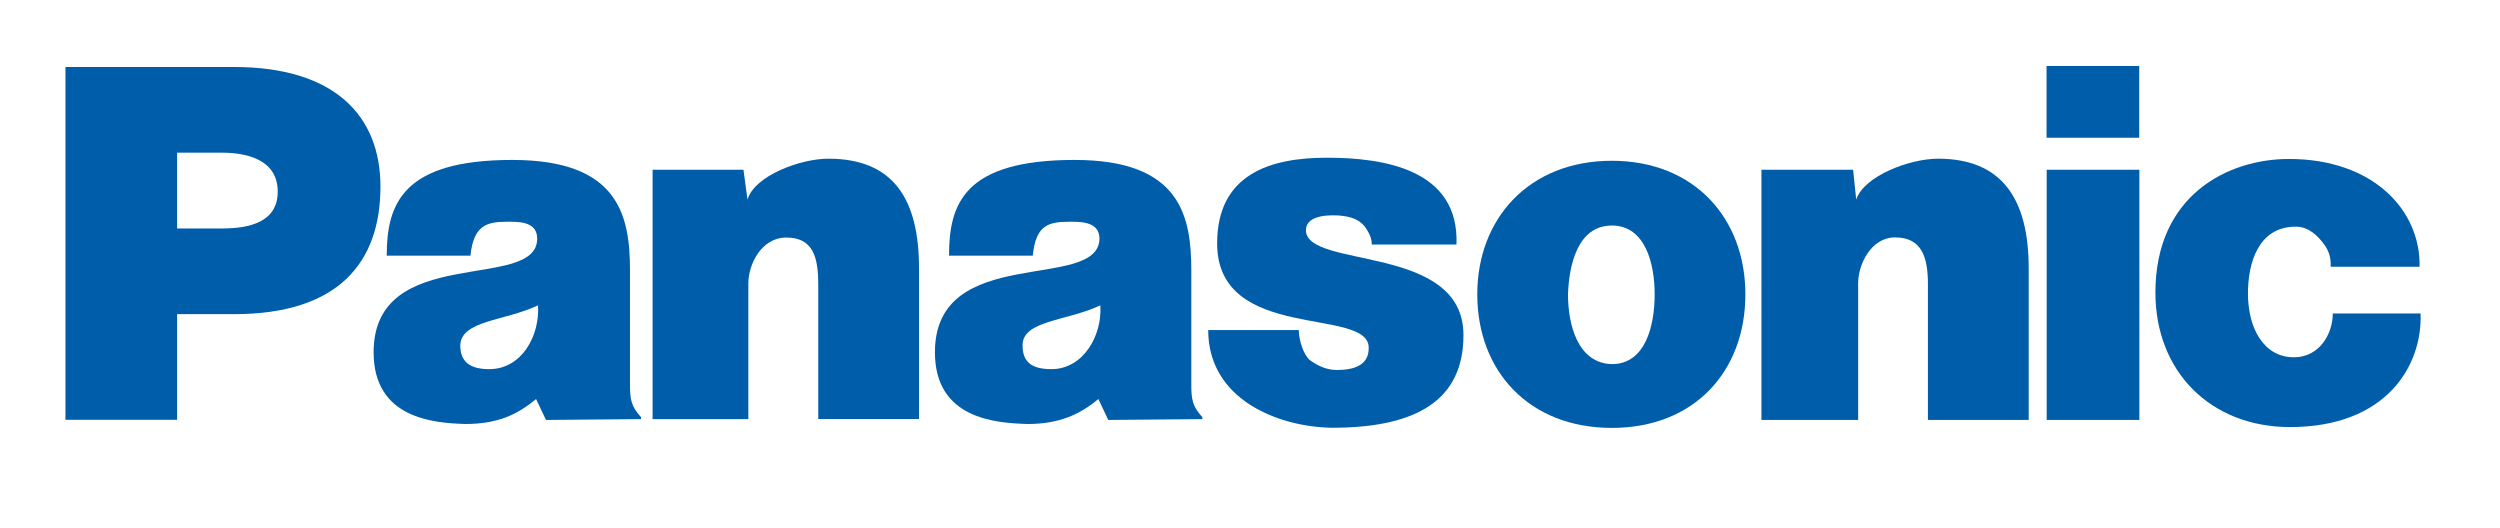
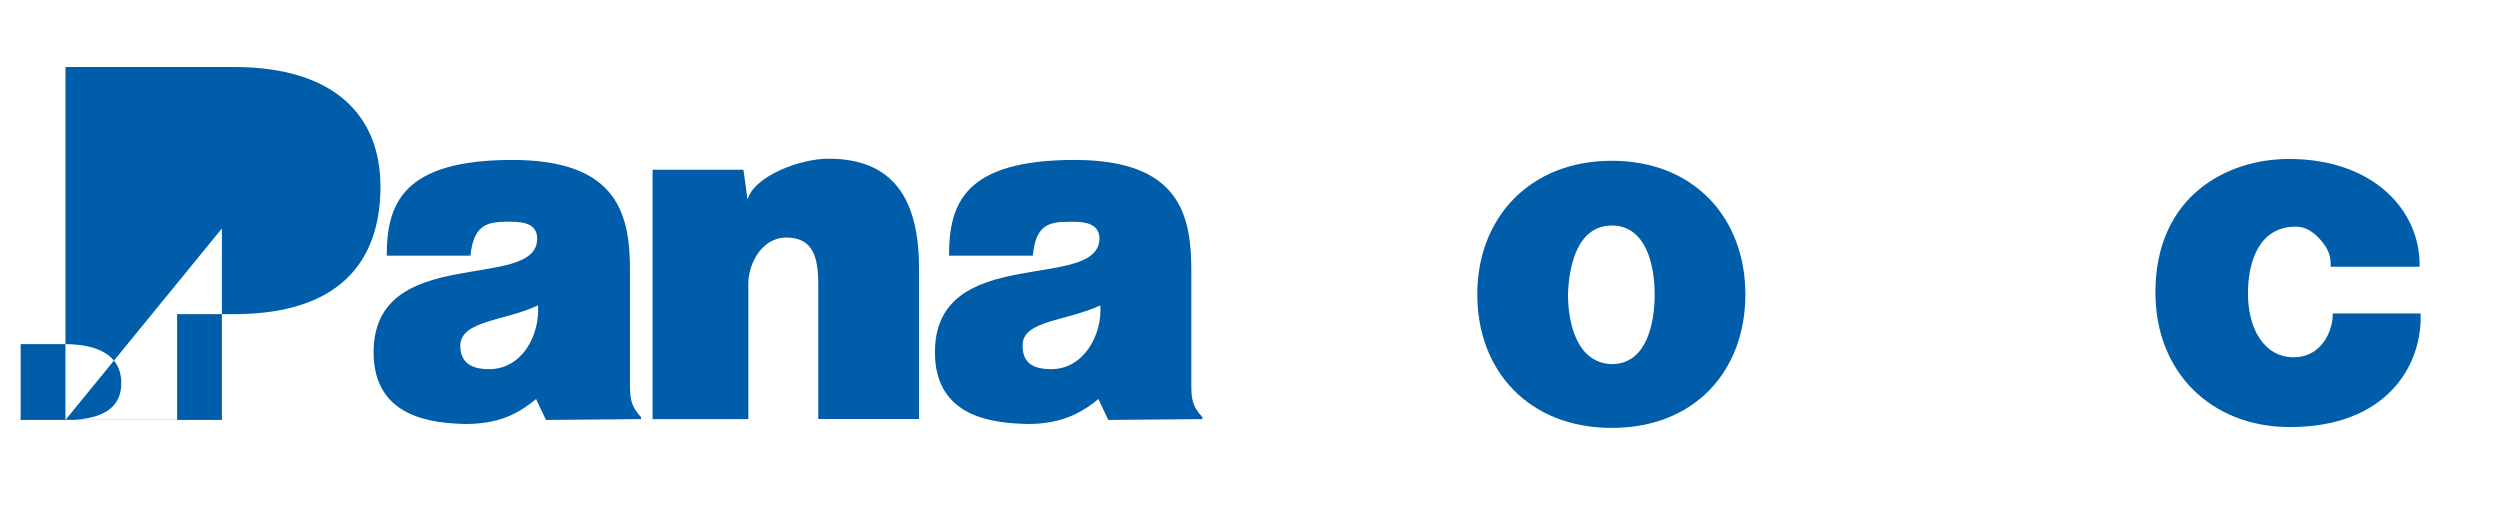
<svg xmlns="http://www.w3.org/2000/svg" version="1.1" id="Camada_1" x="0px" y="0px" viewBox="0 0 179.13 37.83" style="enable-background:new 0 0 179.13 37.83;" xml:space="preserve">
  <style type="text/css">
	.st0{fill-rule:evenodd;clip-rule:evenodd;fill:#005DA9;}
</style>
  <path class="st0" d="M46.77,12.16h6.5l0.29,2.14c0.5-1.71,3.79-2.93,5.79-2.93c4.64,0,6.5,2.86,6.5,7.86v10.79h-7.22v-9.64  c0-1.93-0.36-3.36-2.29-3.36c-1.79,0-2.72,1.93-2.72,3.29v9.72h-6.86V12.16L46.77,12.16z" />
-   <path class="st0" d="M4.69,30.09V4.8h12.07c7.22,0,10.5,3.5,10.5,8.57c0,5.43-3,9.14-10.5,9.14h-4.07v7.57H4.69L4.69,30.09z   M15.9,16.37c1.93,0,4-0.43,4-2.64c0-2.29-2.21-2.79-4-2.79h-3.21v5.43H15.9L15.9,16.37z" />
-   <path class="st0" d="M126.21,12.16h6.57L133,14.3c0.57-1.71,3.86-2.93,5.86-2.93c4.57,0,6.5,2.86,6.5,7.86v10.86h-7.22v-9.72  c0-1.93-0.43-3.36-2.36-3.36c-1.71,0-2.64,1.93-2.64,3.29v9.79h-6.93V12.16L126.21,12.16z" />
-   <path class="st0" d="M93.06,23.66c0,0.71,0.36,1.79,0.79,2.14c0.5,0.36,1.14,0.71,1.93,0.71c1.29,0,2.29-0.36,2.29-1.57  c0.07-3-10.86-0.36-10.86-7.5c0-5,3.86-6.14,7.86-6.14s9.5,0.79,9.29,6.22h-6.07c0-0.5-0.21-0.86-0.5-1.29  c-0.43-0.5-0.93-0.71-1.86-0.79c-1.21-0.07-2.36,0.14-2.36,1.07c0.07,2.79,11.29,0.93,11.29,7.5c0,4.57-3.22,6.64-9.43,6.64  c-3.93-0.07-8.86-2.07-8.86-7H93.06L93.06,23.66z" />
+   <path class="st0" d="M4.69,30.09V4.8h12.07c7.22,0,10.5,3.5,10.5,8.57c0,5.43-3,9.14-10.5,9.14h-4.07v7.57H4.69L4.69,30.09z   c1.93,0,4-0.43,4-2.64c0-2.29-2.21-2.79-4-2.79h-3.21v5.43H15.9L15.9,16.37z" />
  <path class="st0" d="M167,19.09c0-0.43,0-1-0.57-1.71c-0.29-0.36-0.93-1.14-1.93-1.14c-2.71,0-3.43,2.64-3.43,4.79  c0,2.5,1.14,4.57,3.29,4.57c1.86,0,2.79-1.71,2.79-3.14h6.29c0.14,3.72-2.43,8.14-9.36,8.14c-5.64,0-9.64-3.93-9.64-9.64  c0-6.93,5.14-9.57,9.57-9.57c6,0,9.43,3.64,9.36,7.72H167L167,19.09z" />
  <path class="st0" d="M39.12,30.09l-0.71-1.5c-1.36,1.14-2.79,1.79-5.07,1.79c-2.21-0.07-6.57-0.36-6.57-5.14  c0-7.86,11.72-4.29,11.72-8.14c0-1.29-1.43-1.21-2.21-1.21c-1.43,0-2.36,0.29-2.57,2.43h-6c0-3.71,1.14-6.86,9-6.86  c7.64,0,8.43,4,8.43,7.93v8.14c0,1.07,0.07,1.57,0.79,2.36v0.14L39.12,30.09L39.12,30.09z M38.55,21.88  c-2.43,1.14-5.5,1.07-5.57,2.86c0,1.14,0.64,1.71,2.07,1.71C37.41,26.45,38.69,24.02,38.55,21.88L38.55,21.88z M79.41,30.09  l-0.71-1.5c-1.36,1.14-2.86,1.79-5.07,1.79c-2.29-0.07-6.64-0.36-6.64-5.14c0-7.86,11.72-4.29,11.79-8.14c0-1.29-1.5-1.21-2.21-1.21  c-1.5,0-2.36,0.29-2.57,2.43h-6c0-3.71,1.07-6.86,9-6.86c7.57,0,8.36,4,8.36,7.93v8.14c0,1.07,0.07,1.57,0.79,2.36v0.14L79.41,30.09  L79.41,30.09z M78.84,21.88c-2.43,1.14-5.57,1.07-5.57,2.86c0,1.14,0.57,1.71,2.07,1.71C77.63,26.45,78.99,24.02,78.84,21.88  L78.84,21.88z" />
-   <path class="st0" d="M153.29,30.09V12.16h-6.64v17.93H153.29L153.29,30.09z M146.64,9.87h6.64V4.73h-6.64V9.87L146.64,9.87z" />
  <path class="st0" d="M115.49,11.52c5.93,0,9.57,4.14,9.57,9.57c0,5.5-3.64,9.57-9.57,9.57c-5.93,0-9.64-4.07-9.64-9.57  C105.85,15.66,109.56,11.52,115.49,11.52L115.49,11.52z M112.35,21.09c0,2.21,0.71,4.93,3.14,5c2.43,0,3.07-2.79,3.07-5  c0-2.14-0.64-4.93-3.07-4.93C113.06,16.16,112.42,18.95,112.35,21.09L112.35,21.09z" />
</svg>